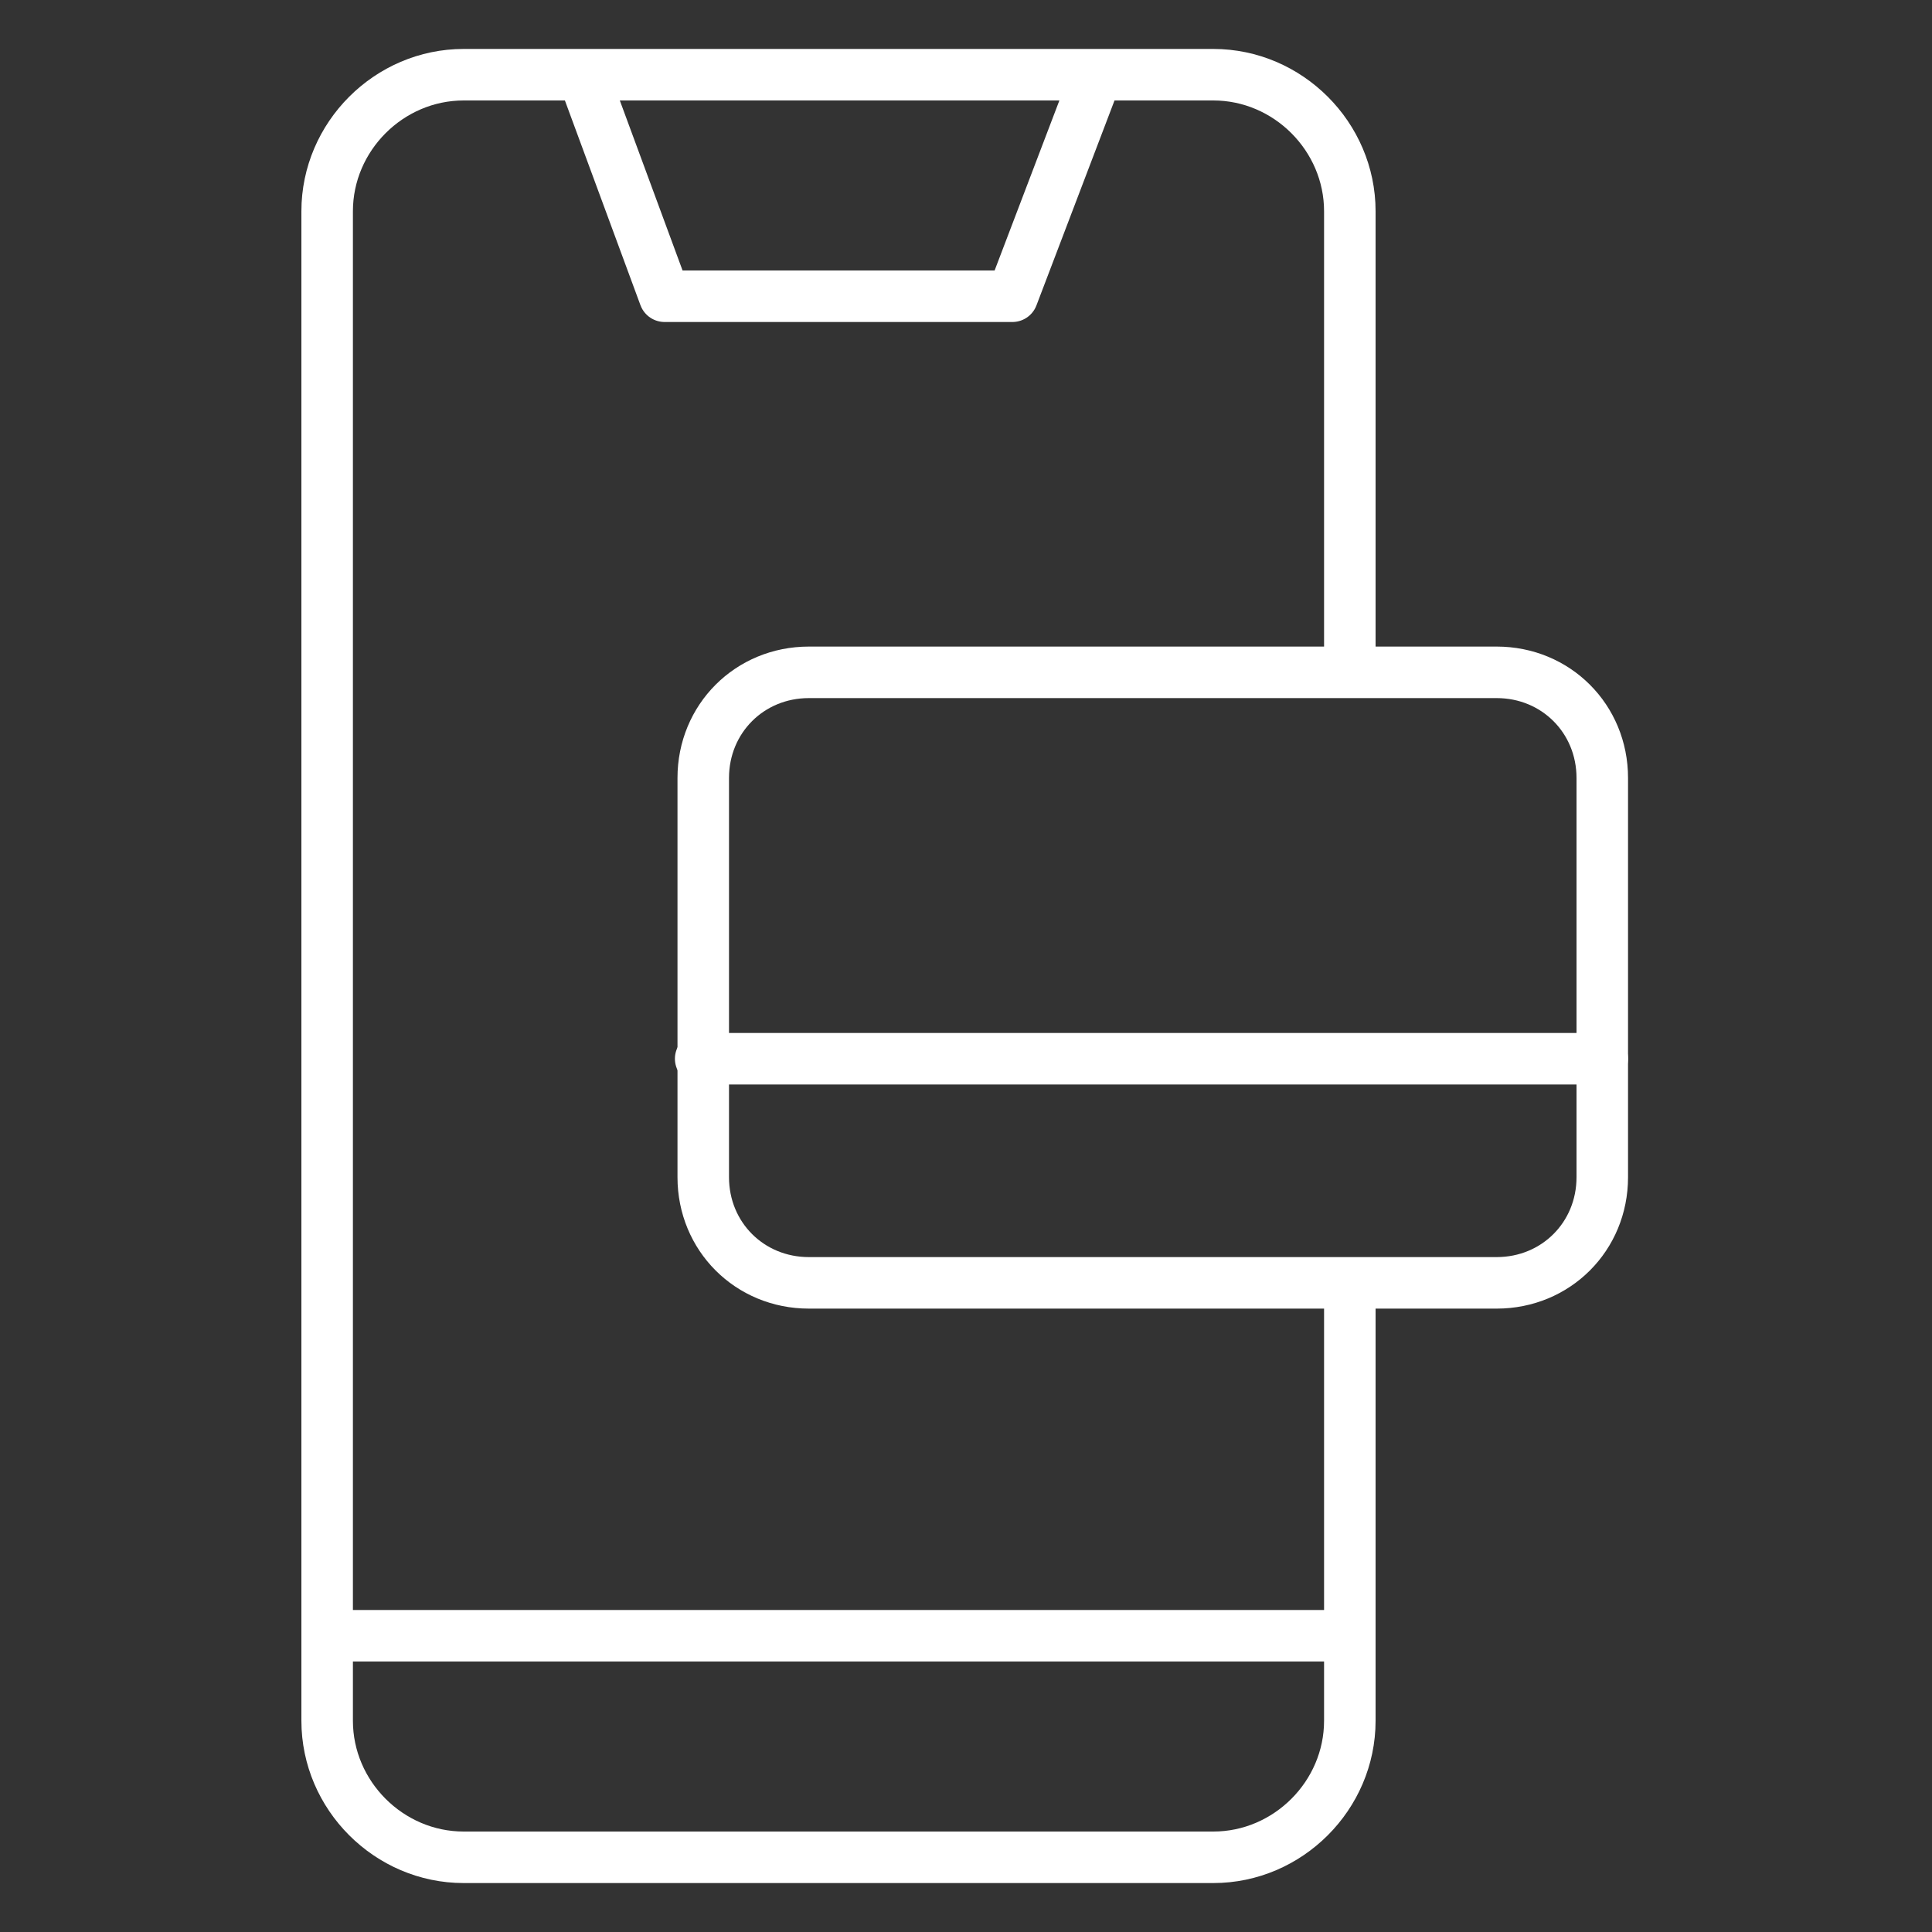
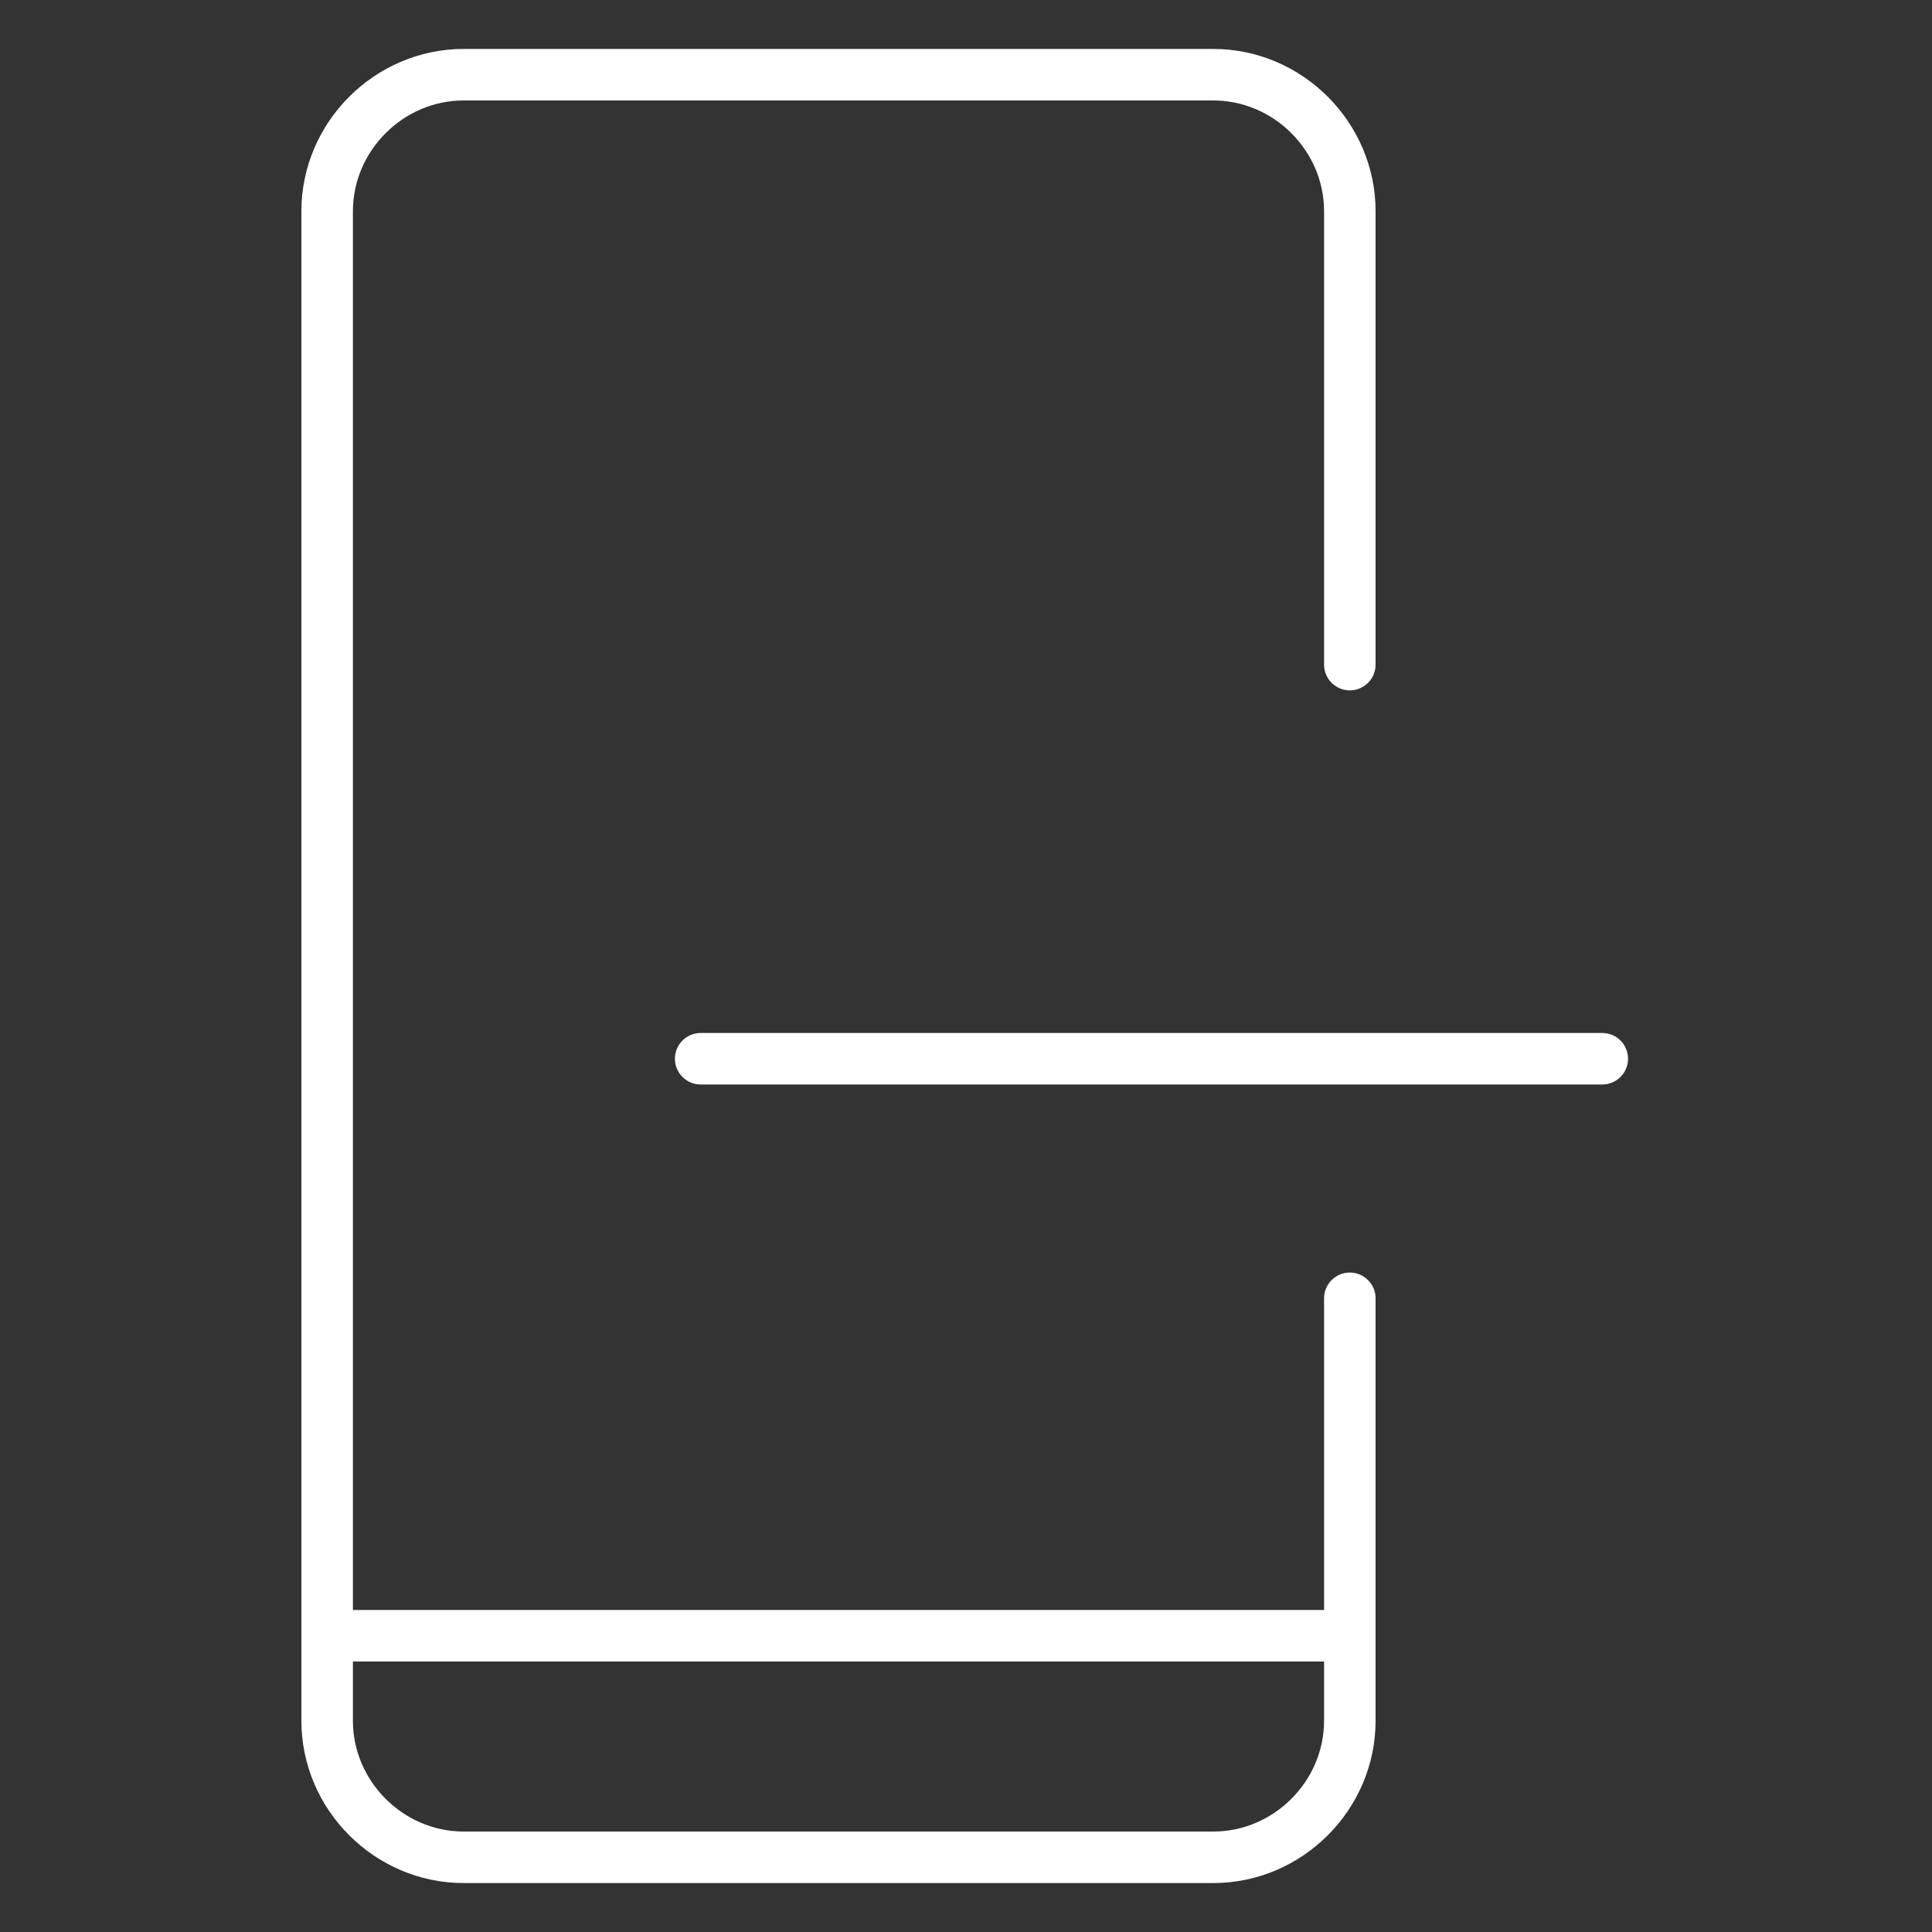
<svg xmlns="http://www.w3.org/2000/svg" id="Capa_1" version="1.1" viewBox="0 0 75 75">
  <rect x="0" y="0" width="75" height="75" fill="#333333" stroke="none" />
  <defs>
    <style>
      .st0 {
        fill: none;
        stroke: #fff;
        stroke-linecap: round;
        stroke-linejoin: round;
        stroke-width: 2px;
      }
    </style>
  </defs>
  <path class="st0" d="M52.4,50.4v16.4c0,2.9-2.4,5.3-5.3,5.3h-29.1c-2.9,0-5.3-2.4-5.3-5.3V8.2c0-2.9,2.4-5.3,5.3-5.3h29.1c2.9,0,5.3,2.4,5.3,5.3v17.6" />
-   <polyline class="st0" points="42.5 3.1 39.3 11.5 25.8 11.5 22.7 3.1" />
-   <path class="st0" d="M58.1,49.8h-26.7c-2.3,0-4.1-1.8-4.1-4.1v-15.5c0-2.3,1.8-4.1,4.1-4.1h26.7c2.3,0,4.1,1.8,4.1,4.1v15.5c0,2.3-1.8,4.1-4.1,4.1Z" />
  <line class="st0" x1="27.2" y1="41.1" x2="62.2" y2="41.1" />
  <line class="st0" x1="12.8" y1="63.5" x2="52.4" y2="63.5" />
</svg>